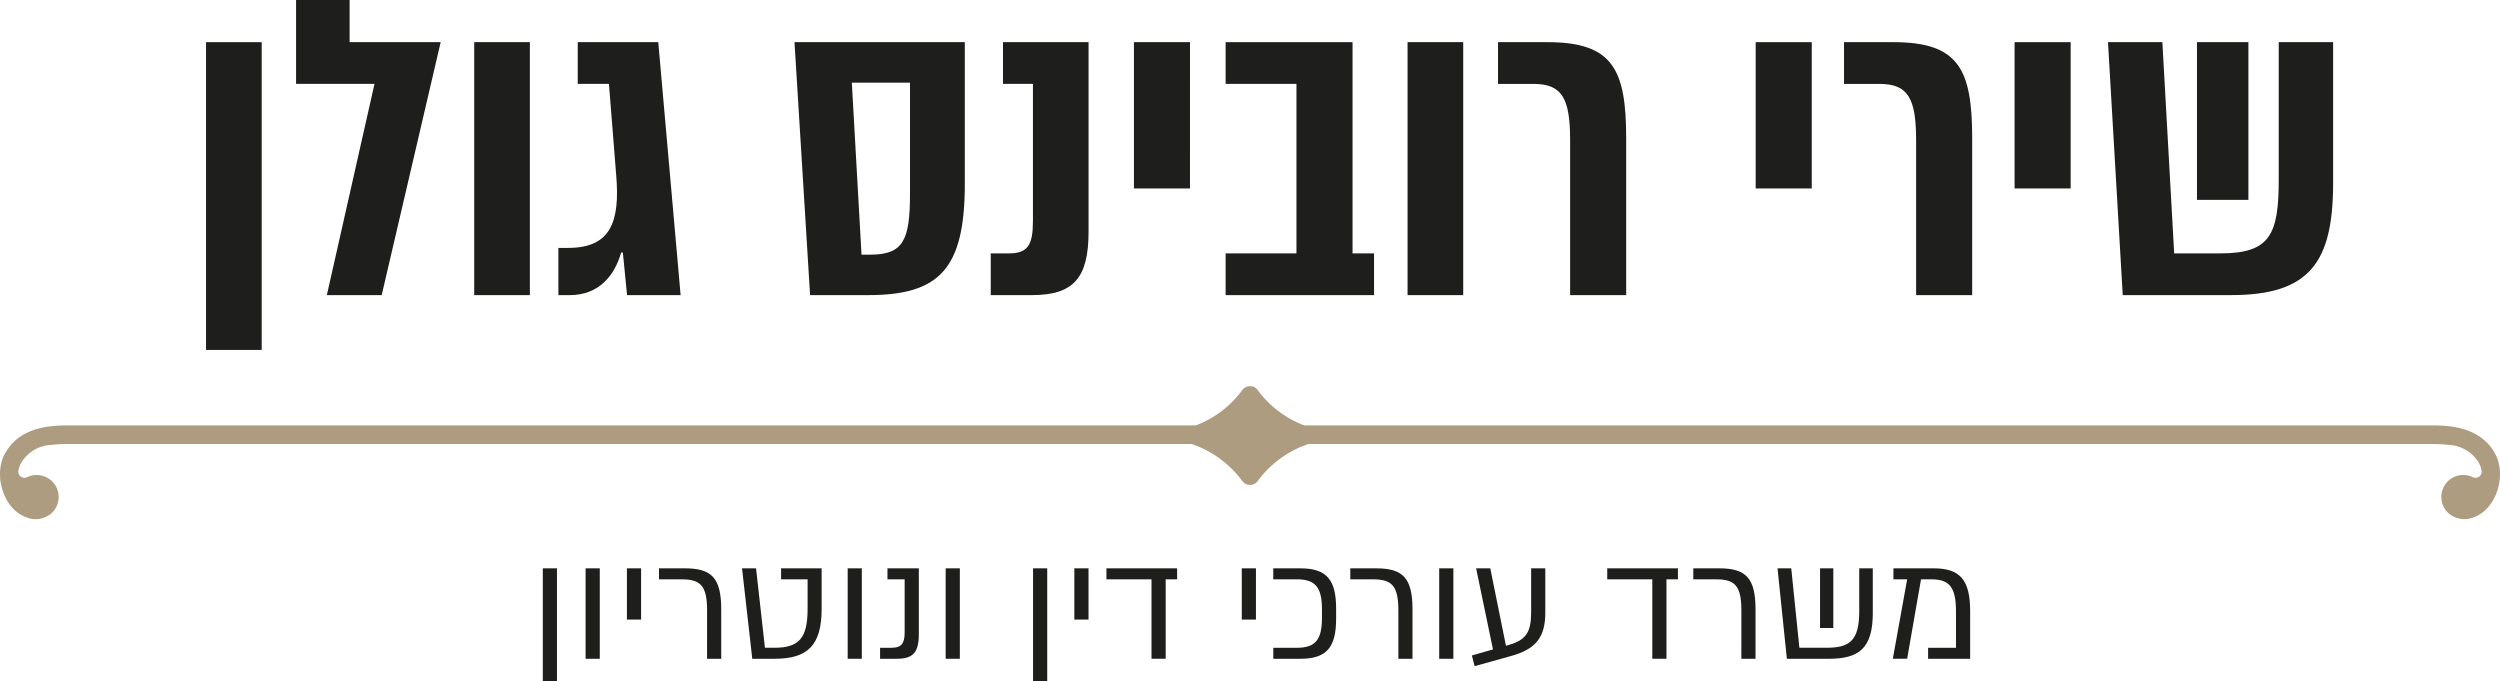
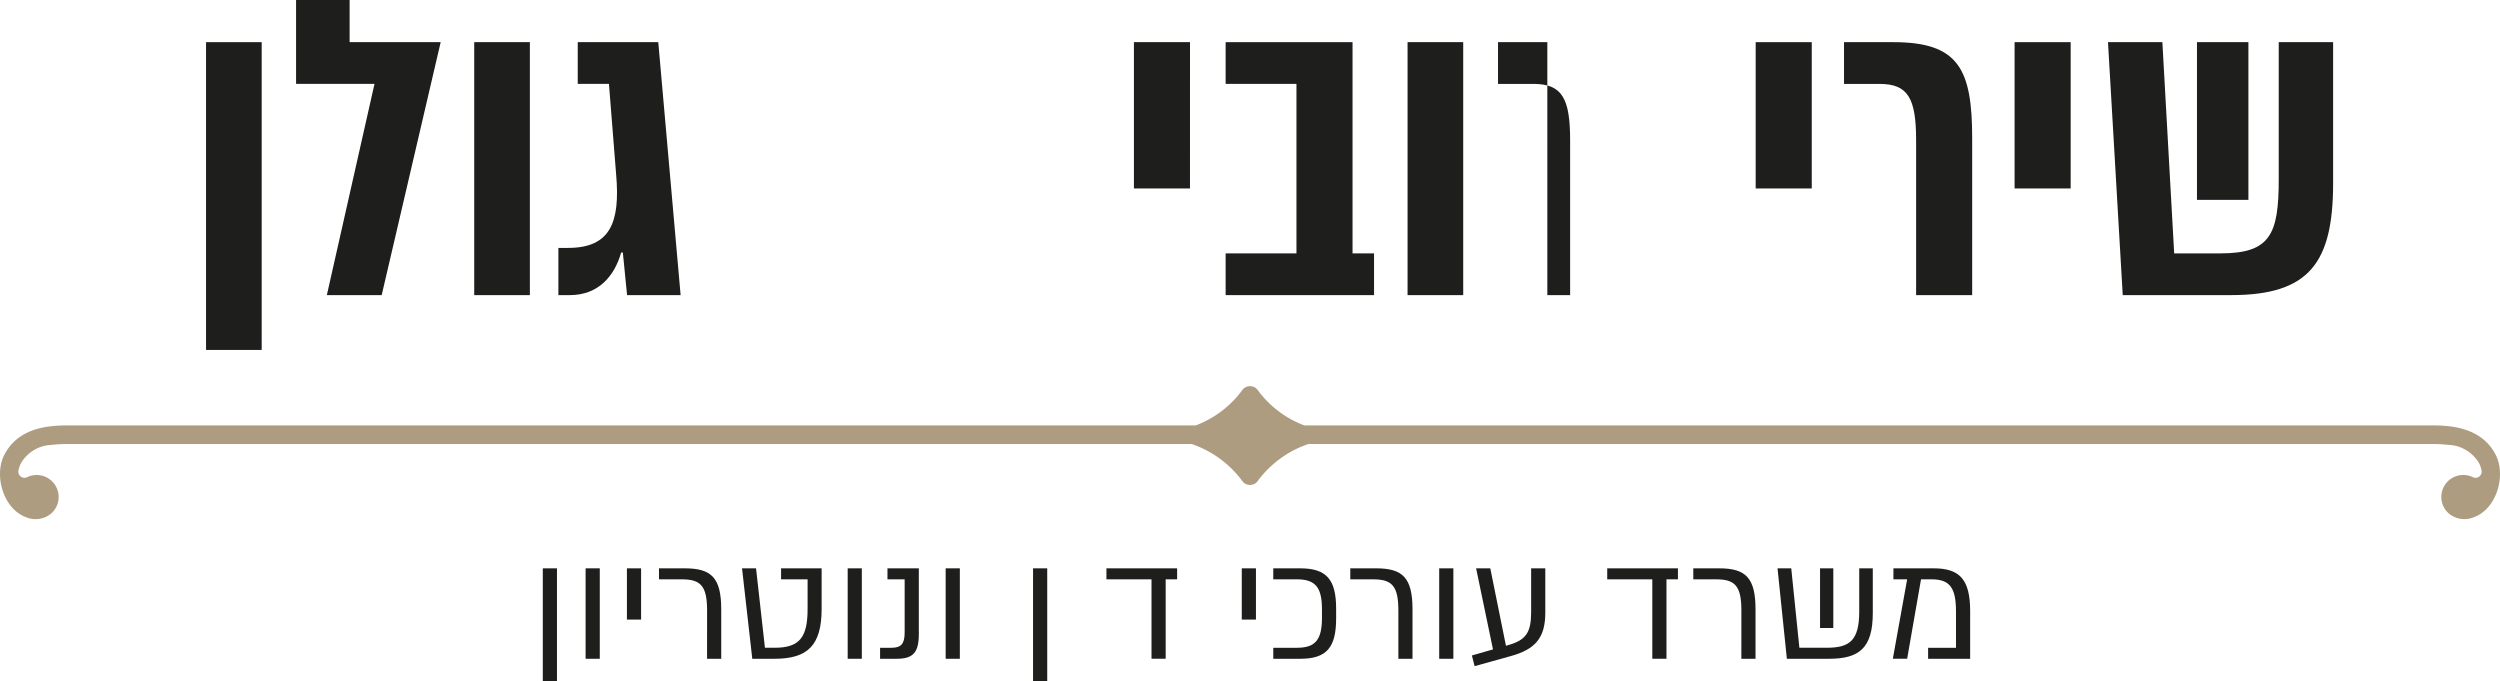
<svg xmlns="http://www.w3.org/2000/svg" width="330.521" height="90.086" viewBox="0 0 330.521 90.086">
  <g id="Logo" transform="translate(165.26 45.043)">
    <g id="Group_47" data-name="Group 47" transform="translate(-165.26 -45.043)">
      <path id="Path_2526" data-name="Path 2526" d="M329.979,71.284c-1.217-2.438-3.5-3.494-6.029-3.815a20.071,20.071,0,0,0-2.427-.131H172.434a13.547,13.547,0,0,1-6.232-4.777,1.283,1.283,0,0,0-1.882,0,13.531,13.531,0,0,1-6.23,4.777H9a20.084,20.084,0,0,0-2.428.131c-2.529.32-4.813,1.377-6.029,3.815C-.81,74,.447,78.375,3.435,79.471a3.23,3.23,0,0,0,3.351-.5,2.908,2.908,0,0,0-3.2-4.787.8.8,0,0,1-.84-.081.809.809,0,0,1-.311-.786,3.3,3.3,0,0,1,.311-.936,4.9,4.9,0,0,1,4.12-2.468A17.687,17.687,0,0,1,9,69.8H157.545a13.835,13.835,0,0,1,6.774,5,1.283,1.283,0,0,0,1.882,0,13.827,13.827,0,0,1,6.774-5H321.522a17.673,17.673,0,0,1,2.132.111,4.9,4.9,0,0,1,4.121,2.468,3.317,3.317,0,0,1,.31.936.81.81,0,0,1-.31.786.8.8,0,0,1-.841.081,2.907,2.907,0,0,0-3.2,4.787,3.23,3.23,0,0,0,3.351.5C330.074,78.375,331.331,74,329.979,71.284Z" transform="translate(0 -11.097)" fill="#ad9c80" />
      <g id="Group_45" data-name="Group 45" transform="translate(27.24)">
        <path id="Path_2527" data-name="Path 2527" d="M40.519,6.785v40.69H33.161V6.785Z" transform="translate(-33.161 -1.211)" fill="#1e1e1c" />
        <path id="Path_2528" data-name="Path 2528" d="M51.72,39.018l6.3-27.926H47.651V0H54.73V5.574H66.77l-7.8,33.444Z" transform="translate(-35.748)" fill="#1e1e1c" />
        <path id="Path_2529" data-name="Path 2529" d="M83.681,40.229H76.323V6.785h7.358Z" transform="translate(-40.868 -1.211)" fill="#1e1e1c" />
        <path id="Path_2530" data-name="Path 2530" d="M98.169,34.6c-.891,3.121-3.01,5.629-6.8,5.629h-1.5V33.986h1.282c5.574,0,6.912-3.345,6.355-9.7L96.553,12.3H92.428V6.785h10.647l2.954,33.444H98.95L98.392,34.6Z" transform="translate(-43.286 -1.211)" fill="#1e1e1c" />
-         <path id="Path_2531" data-name="Path 2531" d="M150.388,25.514c0,11.315-3.4,14.715-12.82,14.715h-7.637L127.869,6.785h22.519Zm-7.246-13.377H135.45l1.282,22.741h1.17c4.4,0,5.24-1.951,5.24-8.137Z" transform="translate(-50.071 -1.211)" fill="#1e1e1c" />
-         <path id="Path_2532" data-name="Path 2532" d="M159.458,40.229V34.711h2.4c2.509,0,3.177-1.115,3.177-4.291V12.3h-3.958V6.785H172.39V31.813c0,6.131-1.951,8.417-7.525,8.417Z" transform="translate(-55.712 -1.211)" fill="#1e1e1c" />
        <path id="Path_2533" data-name="Path 2533" d="M189.912,26.127H182.5V6.785h7.414Z" transform="translate(-59.826 -1.211)" fill="#1e1e1c" />
        <path id="Path_2534" data-name="Path 2534" d="M214.039,34.711h2.843v5.518H197.261V34.711h9.364V12.3h-9.364V6.785h16.778Z" transform="translate(-62.462 -1.211)" fill="#1e1e1c" />
        <path id="Path_2535" data-name="Path 2535" d="M233.9,40.229h-7.358V6.785H233.9Z" transform="translate(-67.69 -1.211)" fill="#1e1e1c" />
-         <path id="Path_2536" data-name="Path 2536" d="M250.634,40.229V19.773c0-5.574-1.06-7.469-4.85-7.469H241.1V6.785h6.521c8.64,0,10.424,3.568,10.424,12.709V40.229Z" transform="translate(-70.29 -1.211)" fill="#1e1e1c" />
+         <path id="Path_2536" data-name="Path 2536" d="M250.634,40.229V19.773c0-5.574-1.06-7.469-4.85-7.469H241.1V6.785h6.521V40.229Z" transform="translate(-70.29 -1.211)" fill="#1e1e1c" />
        <path id="Path_2537" data-name="Path 2537" d="M289.982,26.127h-7.414V6.785h7.414Z" transform="translate(-77.693 -1.211)" fill="#1e1e1c" />
        <path id="Path_2538" data-name="Path 2538" d="M306.319,40.229V19.773c0-5.574-1.06-7.469-4.85-7.469h-4.682V6.785h6.521c8.64,0,10.423,3.568,10.423,12.709V40.229Z" transform="translate(-80.232 -1.211)" fill="#1e1e1c" />
        <path id="Path_2539" data-name="Path 2539" d="M331.653,26.127h-7.414V6.785h7.414Z" transform="translate(-85.134 -1.211)" fill="#1e1e1c" />
        <path id="Path_2540" data-name="Path 2540" d="M369.036,6.785V25.4c0,10.591-3.177,14.827-13.489,14.827H341.222l-1.95-33.444h7.19l1.561,27.926h6.131c6.577,0,7.692-2.508,7.692-9.81V6.785Zm-18,20.847V6.785h6.8V27.632Z" transform="translate(-87.818 -1.211)" fill="#1e1e1c" />
      </g>
      <g id="Group_46" data-name="Group 46" transform="translate(71.763 75.139)">
        <path id="Path_2541" data-name="Path 2541" d="M89.235,106.418H87.362V91.472h1.873Z" transform="translate(-87.362 -91.472)" fill="#1e1e1c" />
        <path id="Path_2542" data-name="Path 2542" d="M94.25,103.429V91.472h1.874v11.957Z" transform="translate(-88.592 -91.472)" fill="#1e1e1c" />
        <path id="Path_2543" data-name="Path 2543" d="M100.9,98.247V91.472h1.874v6.775Z" transform="translate(-89.779 -91.472)" fill="#1e1e1c" />
        <path id="Path_2544" data-name="Path 2544" d="M112.421,97.052c0-3.249-.837-4.126-3.329-4.126h-3.029V91.472h3.428c3.508,0,4.8,1.255,4.8,5.42v6.537h-1.873Z" transform="translate(-90.701 -91.472)" fill="#1e1e1c" />
        <path id="Path_2545" data-name="Path 2545" d="M123.732,103.429h-2.949l-1.355-11.957h1.853l1.176,10.5h1.275c3.288,0,4.365-1.355,4.365-5.123V92.926H124.59V91.472h5.361v5.38C129.951,101.695,128.057,103.429,123.732,103.429Z" transform="translate(-93.088 -91.472)" fill="#1e1e1c" />
        <path id="Path_2546" data-name="Path 2546" d="M136.431,103.429V91.472H138.3v11.957Z" transform="translate(-96.123 -91.472)" fill="#1e1e1c" />
        <path id="Path_2547" data-name="Path 2547" d="M141.646,103.429v-1.455h1.515c1.3,0,1.733-.558,1.733-2.033V92.926h-2.271V91.472h4.145v8.688c0,2.431-.738,3.269-2.929,3.269Z" transform="translate(-97.055 -91.472)" fill="#1e1e1c" />
        <path id="Path_2548" data-name="Path 2548" d="M152.2,103.429V91.472h1.874v11.957Z" transform="translate(-98.939 -91.472)" fill="#1e1e1c" />
        <path id="Path_2549" data-name="Path 2549" d="M168.139,106.418h-1.874V91.472h1.874Z" transform="translate(-101.45 -91.472)" fill="#1e1e1c" />
-         <path id="Path_2550" data-name="Path 2550" d="M172.911,98.247V91.472h1.874v6.775Z" transform="translate(-102.637 -91.472)" fill="#1e1e1c" />
        <path id="Path_2551" data-name="Path 2551" d="M187.424,92.926H185.91v10.5h-1.874v-10.5h-5.959V91.472h9.346Z" transform="translate(-103.56 -91.472)" fill="#1e1e1c" />
        <path id="Path_2552" data-name="Path 2552" d="M199.859,98.247V91.472h1.874v6.775Z" transform="translate(-107.449 -91.472)" fill="#1e1e1c" />
        <path id="Path_2553" data-name="Path 2553" d="M213.239,96.813v1.275c0,3.827-1.235,5.341-4.743,5.341h-3.567v-1.455h3.149c2.531,0,3.288-1.2,3.288-3.986V96.912c0-2.79-.757-3.986-3.288-3.986h-3.149V91.472H208.5C212,91.472,213.239,92.986,213.239,96.813Z" transform="translate(-108.354 -91.472)" fill="#1e1e1c" />
        <path id="Path_2554" data-name="Path 2554" d="M223.68,97.052c0-3.249-.838-4.126-3.329-4.126h-3.029V91.472h3.427c3.508,0,4.8,1.255,4.8,5.42v6.537H223.68Z" transform="translate(-110.567 -91.472)" fill="#1e1e1c" />
        <path id="Path_2555" data-name="Path 2555" d="M231.634,103.429V91.472h1.873v11.957Z" transform="translate(-113.122 -91.472)" fill="#1e1e1c" />
        <path id="Path_2556" data-name="Path 2556" d="M246.6,91.472v5.859c0,3.328-1.315,4.862-4.624,5.759l-4.723,1.316-.358-1.415,2.79-.8-2.232-10.721h1.874l2.072,10.243.26-.079c2.372-.658,3.069-1.674,3.069-4.345V91.472Z" transform="translate(-114.062 -91.472)" fill="#1e1e1c" />
        <path id="Path_2557" data-name="Path 2557" d="M268.024,92.926H266.51v10.5h-1.873v-10.5h-5.959V91.472h9.346Z" transform="translate(-117.951 -91.472)" fill="#1e1e1c" />
        <path id="Path_2558" data-name="Path 2558" d="M278.886,97.052c0-3.249-.838-4.126-3.329-4.126h-3.029V91.472h3.428c3.507,0,4.8,1.255,4.8,5.42v6.537h-1.873Z" transform="translate(-120.424 -91.472)" fill="#1e1e1c" />
        <path id="Path_2559" data-name="Path 2559" d="M298.682,97.37c0,4.7-1.853,6.059-5.8,6.059h-5.561l-1.235-11.957H287.9l1.076,10.5h3.587c3.01,0,4.325-.9,4.325-4.782v-5.72h1.793Zm-6.975-5.9h1.754v7.892h-1.754Z" transform="translate(-122.845 -91.472)" fill="#1e1e1c" />
        <path id="Path_2560" data-name="Path 2560" d="M314.866,97.111v6.318h-5.56v-1.455h3.687V97.151c0-3.189-.876-4.226-3.248-4.226h-1.376l-1.833,10.5h-1.893l1.893-10.5h-1.814V91.472h5.341C313.471,91.472,314.866,92.946,314.866,97.111Z" transform="translate(-126.158 -91.472)" fill="#1e1e1c" />
      </g>
    </g>
  </g>
</svg>